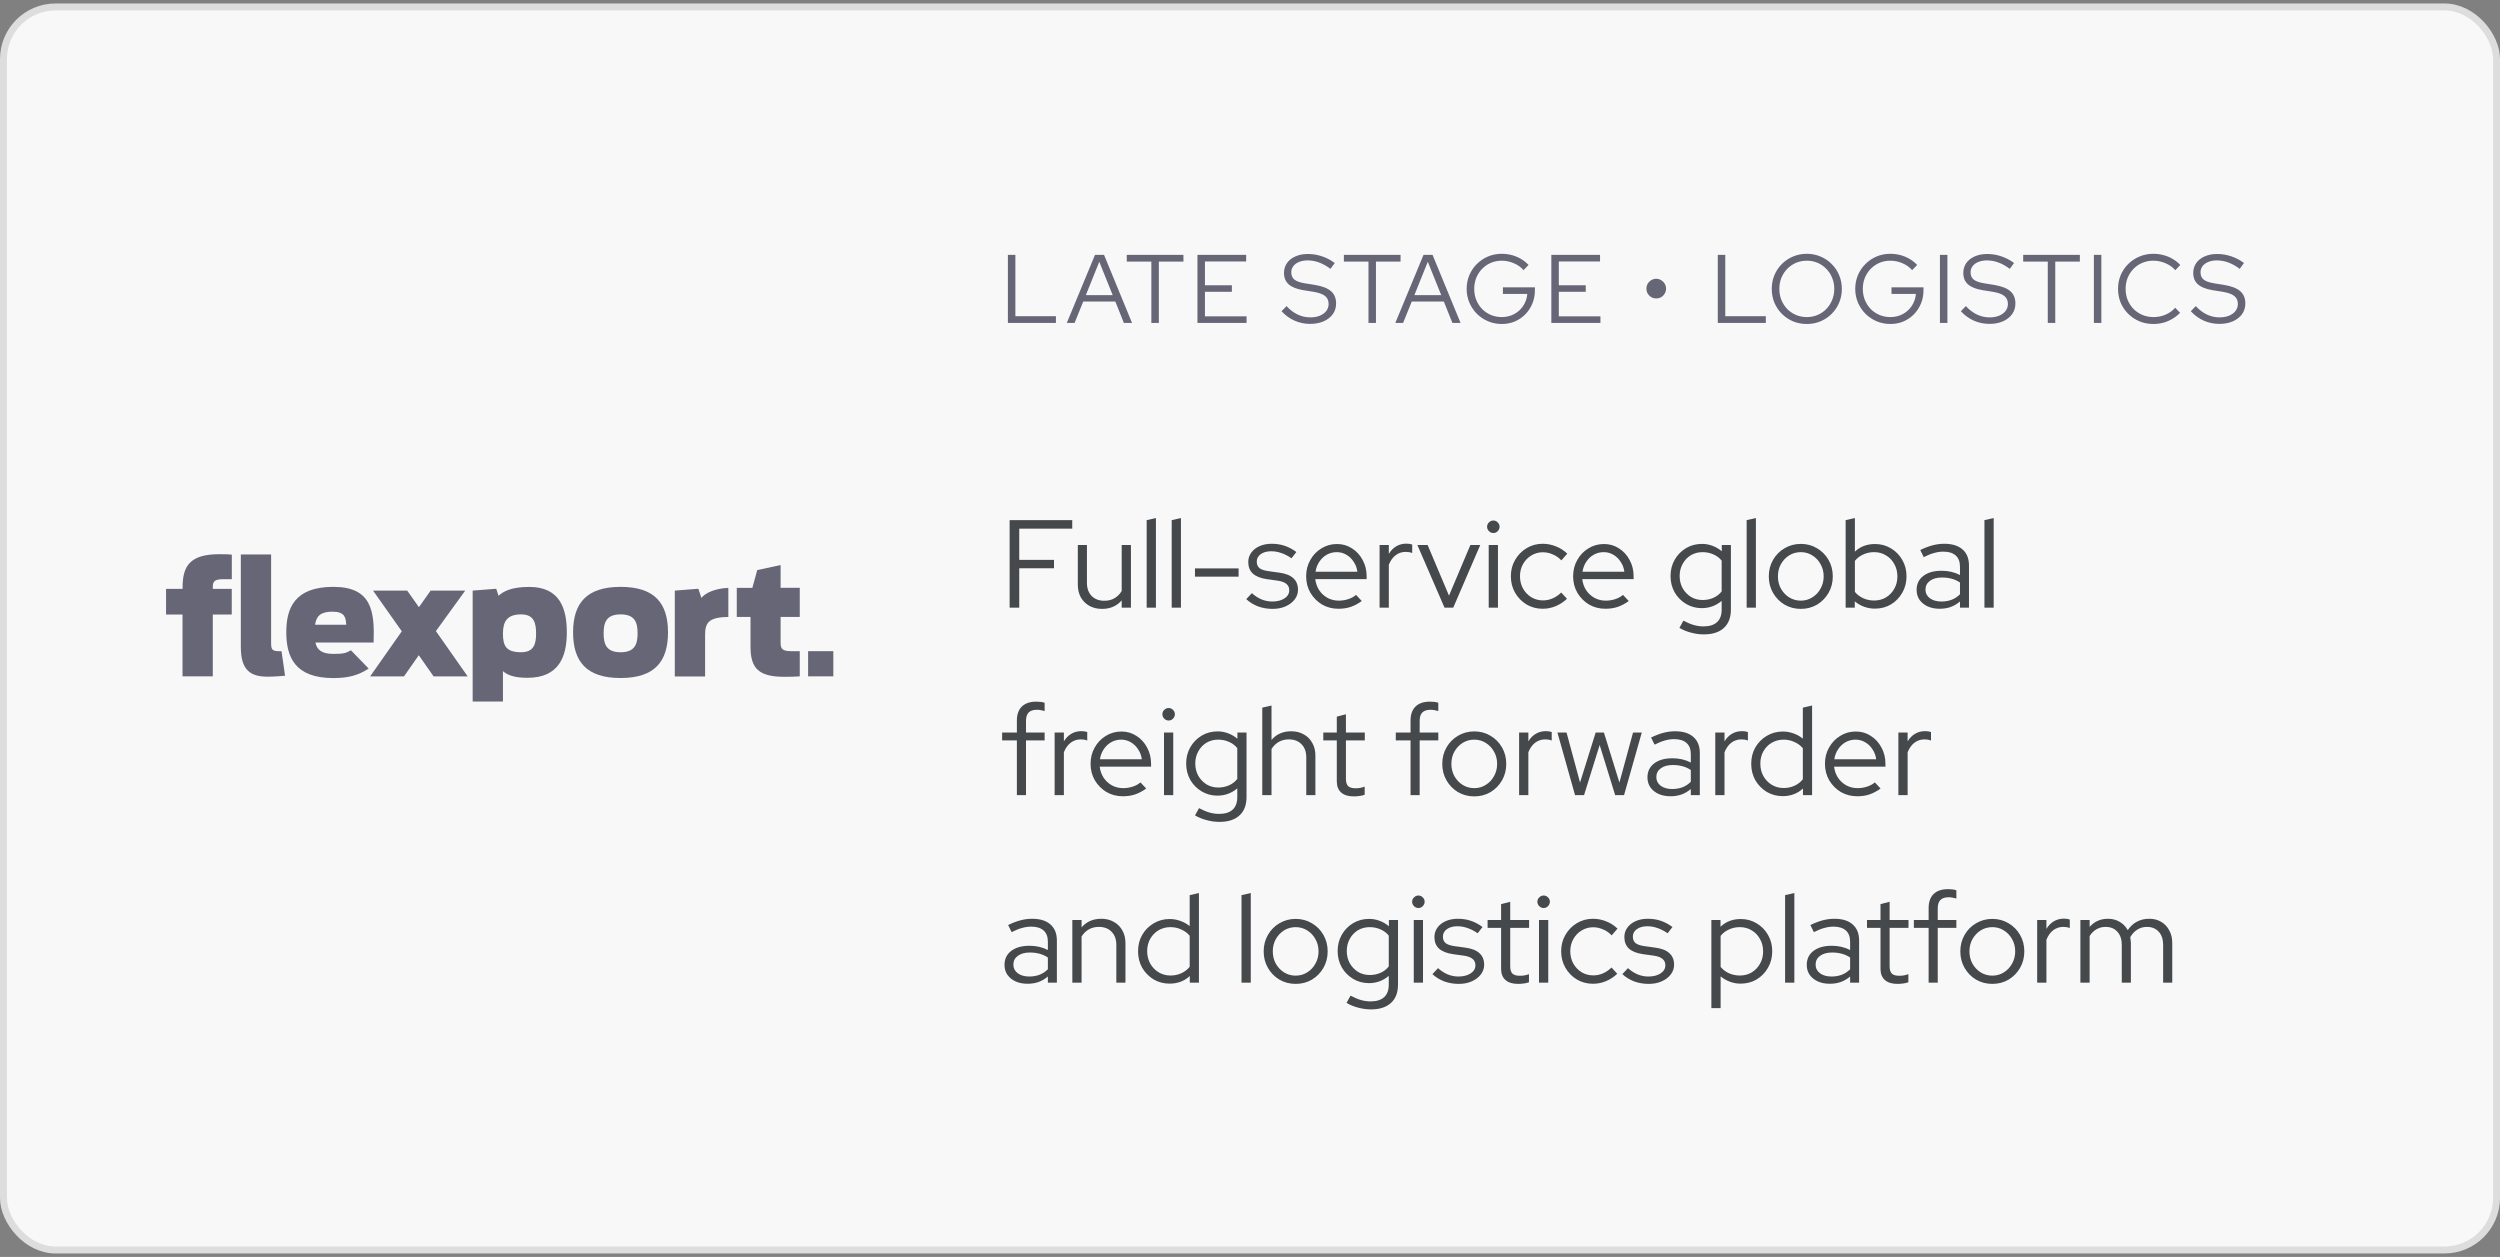
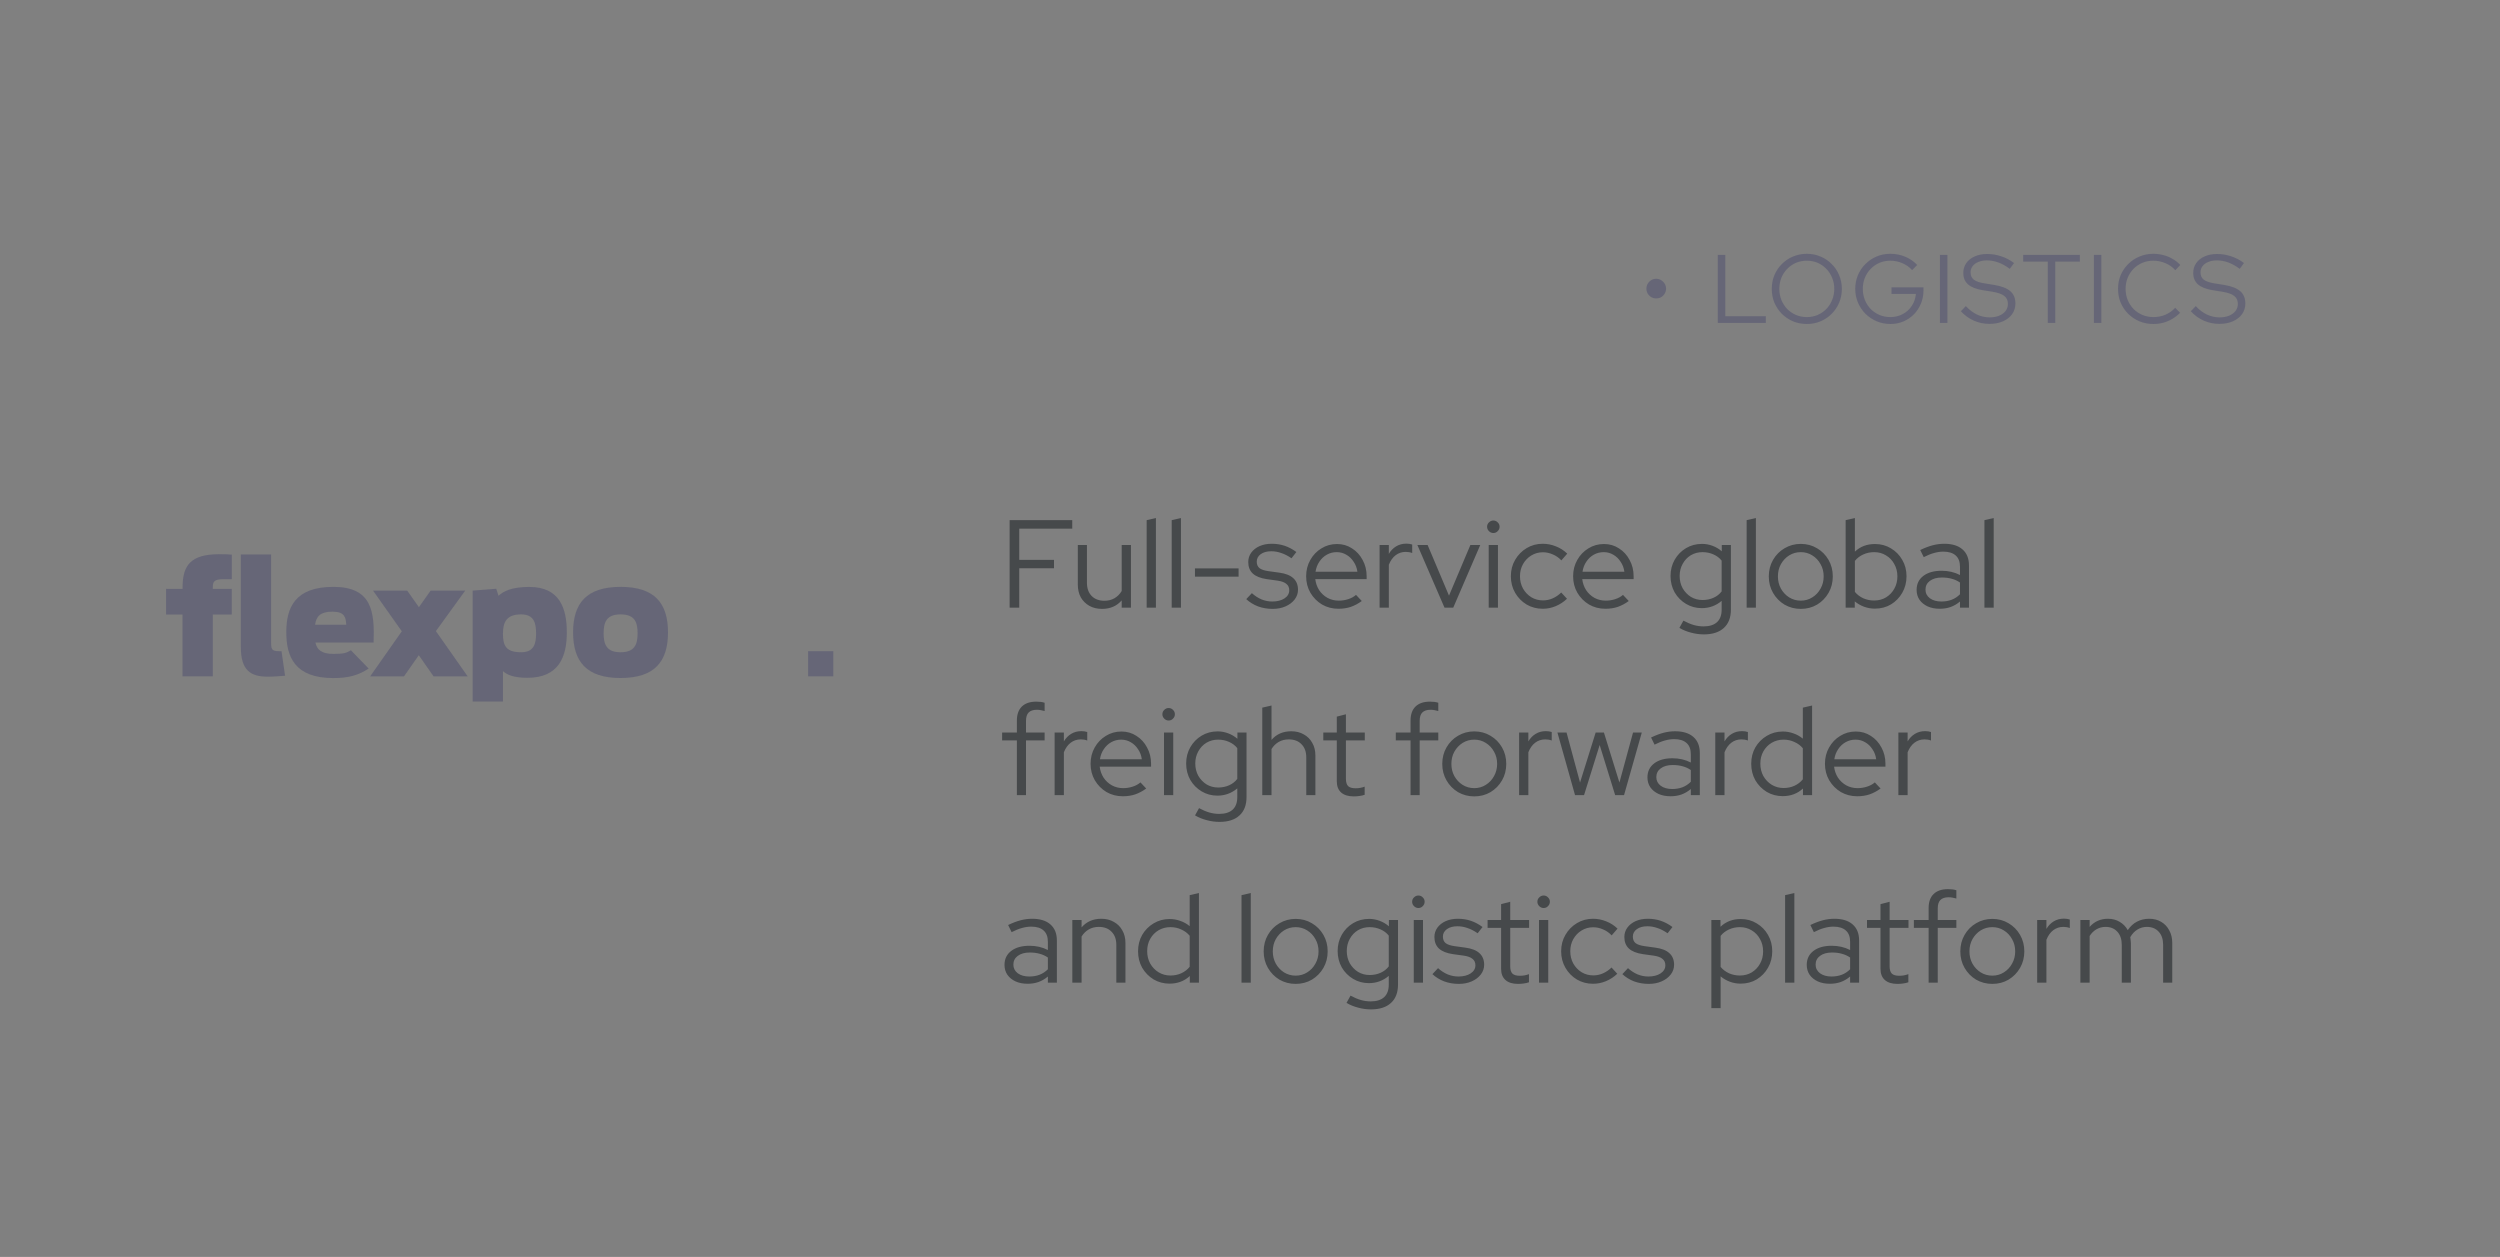
<svg xmlns="http://www.w3.org/2000/svg" width="360" height="181" viewBox="0 0 360 181" fill="none">
  <rect x="0" y="0" width="360" height="181" fill="#808080" stroke="none" />
-   <rect x="0.5" y="1" width="359" height="179" rx="7.5" fill="#F8F8F8" />
-   <path d="M34.68 93.194V79.842H39.041V92.648C39.041 93.55 39.242 93.769 40.164 93.769H40.538L41.049 97.305C40.72 97.351 39.37 97.442 38.558 97.442C36.158 97.442 34.68 96.603 34.68 93.194Z" fill="#666677" />
+   <path d="M34.68 93.194V79.842H39.041V92.648C39.041 93.55 39.242 93.769 40.164 93.769H40.538L41.049 97.305C40.72 97.351 39.37 97.442 38.558 97.442C36.158 97.442 34.68 96.603 34.68 93.194" fill="#666677" />
  <path d="M68.063 85.046L71.457 84.781L71.785 85.793C72.47 85.155 73.656 84.517 76.211 84.517C80.618 84.517 81.622 87.616 81.622 91.07C81.622 94.543 80.499 97.605 75.946 97.605C73.921 97.605 72.972 97.141 72.424 96.639V101.023H68.063V85.046ZM77.196 91.243C77.196 89.767 76.932 88.473 75.043 88.473C73.017 88.473 72.424 89.503 72.424 91.243C72.424 92.984 72.862 93.923 75.043 93.923C76.886 93.923 77.196 92.711 77.196 91.243Z" fill="#666677" />
-   <path d="M97.172 85.046L100.566 84.782L101.004 86.103C101.552 85.356 103.076 84.718 104.882 84.654V88.847C101.981 88.865 101.534 89.731 101.534 91.453V97.414H97.172V85.046Z" fill="#666677" />
-   <path d="M106.094 84.654H108.339L109.041 82.093L112.408 81.364V84.645H115.164V88.838H112.408V92.474C112.408 93.331 112.545 93.768 113.905 93.768H115.164V97.396C114.507 97.442 113.777 97.46 112.965 97.46C109.288 97.46 108.074 96.293 108.074 93.13V88.838H106.094V84.654Z" fill="#666677" />
  <path d="M119.999 93.769H116.367V97.396H119.999V93.769Z" fill="#666677" />
  <path d="M23.91 84.8H26.292V84.554C26.292 81.391 27.478 79.805 31.575 79.805C32.652 79.805 32.852 79.823 33.382 79.869V83.405H32.159C30.909 83.405 30.644 83.715 30.644 84.526V84.8H33.372V88.491H30.644V97.396H26.283V88.491H23.91V84.8Z" fill="#666677" />
  <path d="M50.534 93.641C49.813 94.06 49.439 94.16 48.006 94.16C46.3 94.16 45.643 93.559 45.424 92.529H53.8C53.955 88.09 53.581 84.508 48.006 84.508C42.404 84.508 41.227 87.589 41.227 91.025C41.227 94.543 42.404 97.642 48.006 97.642C50.214 97.642 51.61 97.232 53.089 96.275L50.534 93.641ZM47.869 88.081C49.667 88.081 49.795 88.938 49.858 89.959H45.369C45.552 88.756 46.117 88.081 47.869 88.081Z" fill="#666677" />
  <path d="M62.44 97.405L60.305 94.352L58.17 97.405H53.297L57.859 90.906L53.717 85.046H58.635L60.323 87.434L62.011 85.046H66.993L62.768 90.879L67.349 97.405H62.44Z" fill="#666677" />
  <path d="M82.524 91.061C82.524 86.887 84.44 84.508 89.367 84.508C94.294 84.508 96.192 86.887 96.192 91.061C96.192 95.236 94.303 97.633 89.367 97.633C84.44 97.642 82.524 95.245 82.524 91.061ZM91.812 91.198C91.812 89.612 91.42 88.473 89.367 88.473C87.323 88.473 86.922 89.612 86.922 91.198C86.922 92.757 87.314 93.924 89.367 93.924C91.42 93.924 91.812 92.757 91.812 91.198Z" fill="#666677" />
-   <path d="M145.137 46.5V36.7H146.215V45.534H152.053V46.5H145.137ZM153.62 46.5L157.68 36.7H158.982L163.014 46.5H161.838L160.606 43.42H155.986L154.74 46.5H153.62ZM156.364 42.496H160.228L158.296 37.694L156.364 42.496ZM165.796 46.5V37.666H162.254V36.7H170.416V37.666H166.874V46.5H165.796ZM172.434 46.5V36.7H179.448V37.652H173.512V41.082H177.39V42.02H173.512V45.548H179.504V46.5H172.434ZM188.647 46.64C187.872 46.64 187.13 46.486 186.421 46.178C185.712 45.861 185.086 45.408 184.545 44.82L185.259 44.078C185.763 44.619 186.3 45.025 186.869 45.296C187.448 45.567 188.054 45.702 188.689 45.702C189.202 45.702 189.655 45.623 190.047 45.464C190.448 45.296 190.761 45.067 190.985 44.778C191.209 44.479 191.321 44.143 191.321 43.77C191.321 43.266 191.144 42.879 190.789 42.608C190.444 42.337 189.87 42.137 189.067 42.006L187.653 41.782C186.71 41.623 186.015 41.343 185.567 40.942C185.119 40.541 184.895 39.995 184.895 39.304C184.895 38.763 185.04 38.287 185.329 37.876C185.618 37.465 186.02 37.148 186.533 36.924C187.056 36.691 187.658 36.574 188.339 36.574C189.03 36.574 189.706 36.686 190.369 36.91C191.041 37.134 191.652 37.456 192.203 37.876L191.587 38.716C190.514 37.904 189.417 37.498 188.297 37.498C187.83 37.498 187.42 37.573 187.065 37.722C186.71 37.862 186.435 38.063 186.239 38.324C186.043 38.576 185.945 38.875 185.945 39.22C185.945 39.677 186.099 40.027 186.407 40.27C186.715 40.513 187.224 40.69 187.933 40.802L189.333 41.026C190.406 41.203 191.186 41.507 191.671 41.936C192.156 42.356 192.399 42.949 192.399 43.714C192.399 44.283 192.24 44.792 191.923 45.24C191.606 45.679 191.162 46.024 190.593 46.276C190.033 46.519 189.384 46.64 188.647 46.64ZM197.06 46.5V37.666H193.518V36.7H201.68V37.666H198.138V46.5H197.06ZM200.927 46.5L204.987 36.7H206.289L210.321 46.5H209.145L207.913 43.42H203.293L202.047 46.5H200.927ZM203.671 42.496H207.535L205.603 37.694L203.671 42.496ZM216.265 46.654C215.556 46.654 214.893 46.523 214.277 46.262C213.67 46.001 213.134 45.641 212.667 45.184C212.21 44.717 211.85 44.181 211.589 43.574C211.328 42.958 211.197 42.3 211.197 41.6C211.197 40.9 211.323 40.247 211.575 39.64C211.836 39.024 212.196 38.487 212.653 38.03C213.12 37.563 213.656 37.199 214.263 36.938C214.879 36.677 215.542 36.546 216.251 36.546C217.007 36.546 217.721 36.686 218.393 36.966C219.065 37.246 219.639 37.643 220.115 38.156L219.387 38.898C219.014 38.469 218.547 38.137 217.987 37.904C217.436 37.661 216.858 37.54 216.251 37.54C215.691 37.54 215.168 37.643 214.683 37.848C214.207 38.053 213.787 38.343 213.423 38.716C213.068 39.08 212.788 39.509 212.583 40.004C212.387 40.489 212.289 41.021 212.289 41.6C212.289 42.169 212.387 42.701 212.583 43.196C212.788 43.691 213.068 44.125 213.423 44.498C213.787 44.862 214.207 45.147 214.683 45.352C215.168 45.557 215.691 45.66 216.251 45.66C216.914 45.66 217.511 45.515 218.043 45.226C218.584 44.937 219.018 44.54 219.345 44.036C219.681 43.532 219.877 42.963 219.933 42.328H216.419V41.376H221.025V41.81C221.025 42.491 220.904 43.126 220.661 43.714C220.418 44.302 220.082 44.815 219.653 45.254C219.224 45.693 218.72 46.038 218.141 46.29C217.562 46.533 216.937 46.654 216.265 46.654ZM223.392 46.5V36.7H230.406V37.652H224.47V41.082H228.348V42.02H224.47V45.548H230.462V46.5H223.392Z" fill="#666677" />
  <path d="M238.485 42.972C238.233 42.972 238 42.911 237.785 42.79C237.57 42.659 237.398 42.487 237.267 42.272C237.146 42.057 237.085 41.824 237.085 41.572C237.085 41.311 237.146 41.073 237.267 40.858C237.398 40.643 237.57 40.471 237.785 40.34C238 40.209 238.233 40.144 238.485 40.144C238.746 40.144 238.984 40.209 239.199 40.34C239.414 40.471 239.586 40.643 239.717 40.858C239.848 41.073 239.913 41.311 239.913 41.572C239.913 41.824 239.848 42.057 239.717 42.272C239.596 42.487 239.428 42.659 239.213 42.79C238.998 42.911 238.756 42.972 238.485 42.972Z" fill="#666677" />
  <path d="M247.362 46.5V36.7H248.44V45.534H254.278V46.5H247.362ZM260.187 46.654C259.478 46.654 258.815 46.528 258.199 46.276C257.593 46.015 257.056 45.655 256.589 45.198C256.132 44.731 255.773 44.195 255.511 43.588C255.259 42.972 255.133 42.309 255.133 41.6C255.133 40.891 255.259 40.233 255.511 39.626C255.773 39.01 256.132 38.473 256.589 38.016C257.056 37.549 257.593 37.19 258.199 36.938C258.815 36.677 259.478 36.546 260.187 36.546C260.887 36.546 261.541 36.677 262.147 36.938C262.763 37.19 263.3 37.549 263.757 38.016C264.224 38.473 264.583 39.01 264.835 39.626C265.097 40.233 265.227 40.891 265.227 41.6C265.227 42.309 265.097 42.972 264.835 43.588C264.583 44.195 264.224 44.731 263.757 45.198C263.3 45.655 262.763 46.015 262.147 46.276C261.541 46.528 260.887 46.654 260.187 46.654ZM260.187 45.66C260.747 45.66 261.265 45.557 261.741 45.352C262.217 45.147 262.633 44.862 262.987 44.498C263.351 44.125 263.631 43.691 263.827 43.196C264.033 42.701 264.135 42.169 264.135 41.6C264.135 41.021 264.033 40.489 263.827 40.004C263.631 39.509 263.351 39.08 262.987 38.716C262.633 38.343 262.217 38.053 261.741 37.848C261.265 37.643 260.747 37.54 260.187 37.54C259.627 37.54 259.105 37.643 258.619 37.848C258.143 38.053 257.723 38.343 257.359 38.716C257.005 39.08 256.725 39.509 256.519 40.004C256.323 40.489 256.225 41.017 256.225 41.586C256.225 42.165 256.323 42.701 256.519 43.196C256.725 43.691 257.005 44.125 257.359 44.498C257.723 44.862 258.143 45.147 258.619 45.352C259.105 45.557 259.627 45.66 260.187 45.66ZM272.222 46.654C271.512 46.654 270.85 46.523 270.234 46.262C269.627 46.001 269.09 45.641 268.624 45.184C268.166 44.717 267.807 44.181 267.546 43.574C267.284 42.958 267.154 42.3 267.154 41.6C267.154 40.9 267.28 40.247 267.532 39.64C267.793 39.024 268.152 38.487 268.61 38.03C269.076 37.563 269.613 37.199 270.22 36.938C270.836 36.677 271.498 36.546 272.208 36.546C272.964 36.546 273.678 36.686 274.35 36.966C275.022 37.246 275.596 37.643 276.072 38.156L275.344 38.898C274.97 38.469 274.504 38.137 273.944 37.904C273.393 37.661 272.814 37.54 272.208 37.54C271.648 37.54 271.125 37.643 270.64 37.848C270.164 38.053 269.744 38.343 269.38 38.716C269.025 39.08 268.745 39.509 268.54 40.004C268.344 40.489 268.246 41.021 268.246 41.6C268.246 42.169 268.344 42.701 268.54 43.196C268.745 43.691 269.025 44.125 269.38 44.498C269.744 44.862 270.164 45.147 270.64 45.352C271.125 45.557 271.648 45.66 272.208 45.66C272.87 45.66 273.468 45.515 274 45.226C274.541 44.937 274.975 44.54 275.302 44.036C275.638 43.532 275.834 42.963 275.89 42.328H272.376V41.376H276.982V41.81C276.982 42.491 276.86 43.126 276.618 43.714C276.375 44.302 276.039 44.815 275.61 45.254C275.18 45.693 274.676 46.038 274.098 46.29C273.519 46.533 272.894 46.654 272.222 46.654ZM279.349 46.5V36.7H280.427V46.5H279.349ZM286.467 46.64C285.692 46.64 284.95 46.486 284.241 46.178C283.532 45.861 282.906 45.408 282.365 44.82L283.079 44.078C283.583 44.619 284.12 45.025 284.689 45.296C285.268 45.567 285.874 45.702 286.509 45.702C287.022 45.702 287.475 45.623 287.867 45.464C288.268 45.296 288.581 45.067 288.805 44.778C289.029 44.479 289.141 44.143 289.141 43.77C289.141 43.266 288.964 42.879 288.609 42.608C288.264 42.337 287.69 42.137 286.887 42.006L285.473 41.782C284.53 41.623 283.835 41.343 283.387 40.942C282.939 40.541 282.715 39.995 282.715 39.304C282.715 38.763 282.86 38.287 283.149 37.876C283.438 37.465 283.84 37.148 284.353 36.924C284.876 36.691 285.478 36.574 286.159 36.574C286.85 36.574 287.526 36.686 288.189 36.91C288.861 37.134 289.472 37.456 290.023 37.876L289.407 38.716C288.334 37.904 287.237 37.498 286.117 37.498C285.65 37.498 285.24 37.573 284.885 37.722C284.53 37.862 284.255 38.063 284.059 38.324C283.863 38.576 283.765 38.875 283.765 39.22C283.765 39.677 283.919 40.027 284.227 40.27C284.535 40.513 285.044 40.69 285.753 40.802L287.153 41.026C288.226 41.203 289.006 41.507 289.491 41.936C289.976 42.356 290.219 42.949 290.219 43.714C290.219 44.283 290.06 44.792 289.743 45.24C289.426 45.679 288.982 46.024 288.413 46.276C287.853 46.519 287.204 46.64 286.467 46.64ZM294.88 46.5V37.666H291.338V36.7H299.5V37.666H295.958V46.5H294.88ZM301.519 46.5V36.7H302.597V46.5H301.519ZM310.079 46.654C309.37 46.654 308.707 46.528 308.091 46.276C307.475 46.015 306.934 45.655 306.467 45.198C306.001 44.731 305.637 44.195 305.375 43.588C305.123 42.972 304.997 42.309 304.997 41.6C304.997 40.891 305.123 40.233 305.375 39.626C305.637 39.01 306.001 38.473 306.467 38.016C306.934 37.549 307.475 37.19 308.091 36.938C308.707 36.677 309.37 36.546 310.079 36.546C310.593 36.546 311.083 36.611 311.549 36.742C312.025 36.863 312.464 37.045 312.865 37.288C313.276 37.521 313.64 37.811 313.957 38.156L313.243 38.912C312.861 38.473 312.389 38.137 311.829 37.904C311.269 37.661 310.686 37.54 310.079 37.54C309.51 37.54 308.983 37.643 308.497 37.848C308.012 38.053 307.587 38.343 307.223 38.716C306.869 39.08 306.589 39.509 306.383 40.004C306.187 40.489 306.089 41.021 306.089 41.6C306.089 42.169 306.187 42.701 306.383 43.196C306.589 43.691 306.873 44.125 307.237 44.498C307.601 44.862 308.026 45.147 308.511 45.352C309.006 45.557 309.538 45.66 310.107 45.66C310.714 45.66 311.293 45.543 311.843 45.31C312.394 45.067 312.856 44.736 313.229 44.316L313.929 45.044C313.603 45.38 313.234 45.669 312.823 45.912C312.422 46.155 311.988 46.341 311.521 46.472C311.055 46.593 310.574 46.654 310.079 46.654ZM319.577 46.64C318.803 46.64 318.061 46.486 317.351 46.178C316.642 45.861 316.017 45.408 315.475 44.82L316.189 44.078C316.693 44.619 317.23 45.025 317.799 45.296C318.378 45.567 318.985 45.702 319.619 45.702C320.133 45.702 320.585 45.623 320.977 45.464C321.379 45.296 321.691 45.067 321.915 44.778C322.139 44.479 322.251 44.143 322.251 43.77C322.251 43.266 322.074 42.879 321.719 42.608C321.374 42.337 320.8 42.137 319.997 42.006L318.583 41.782C317.641 41.623 316.945 41.343 316.497 40.942C316.049 40.541 315.825 39.995 315.825 39.304C315.825 38.763 315.97 38.287 316.259 37.876C316.549 37.465 316.95 37.148 317.463 36.924C317.986 36.691 318.588 36.574 319.269 36.574C319.96 36.574 320.637 36.686 321.299 36.91C321.971 37.134 322.583 37.456 323.133 37.876L322.517 38.716C321.444 37.904 320.347 37.498 319.227 37.498C318.761 37.498 318.35 37.573 317.995 37.722C317.641 37.862 317.365 38.063 317.169 38.324C316.973 38.576 316.875 38.875 316.875 39.22C316.875 39.677 317.029 40.027 317.337 40.27C317.645 40.513 318.154 40.69 318.863 40.802L320.263 41.026C321.337 41.203 322.116 41.507 322.601 41.936C323.087 42.356 323.329 42.949 323.329 43.714C323.329 44.283 323.171 44.792 322.853 45.24C322.536 45.679 322.093 46.024 321.523 46.276C320.963 46.519 320.315 46.64 319.577 46.64Z" fill="#666677" />
  <path d="M145.386 87.5V74.9H154.404V76.124H146.772V80.624H151.776V81.83H146.772V87.5H145.386ZM158.697 87.68C158.013 87.68 157.407 87.536 156.879 87.248C156.351 86.948 155.937 86.54 155.637 86.024C155.349 85.496 155.205 84.884 155.205 84.188V78.482H156.519V83.918C156.519 84.722 156.747 85.358 157.203 85.826C157.659 86.282 158.271 86.51 159.039 86.51C159.579 86.51 160.059 86.39 160.479 86.15C160.911 85.898 161.259 85.55 161.523 85.106V78.482H162.855V87.5H161.523V86.456C160.815 87.272 159.873 87.68 158.697 87.68ZM165.12 87.5V74.9L166.452 74.594V87.5H165.12ZM168.724 87.5V74.9L170.056 74.594V87.5H168.724ZM172.075 83.036V81.848H178.357V83.036H172.075ZM183.258 87.68C182.514 87.68 181.812 87.56 181.152 87.32C180.504 87.068 179.94 86.72 179.46 86.276L180.27 85.412C180.69 85.796 181.152 86.096 181.656 86.312C182.16 86.516 182.676 86.618 183.204 86.618C183.924 86.618 184.512 86.468 184.968 86.168C185.424 85.868 185.652 85.478 185.652 84.998C185.652 84.602 185.514 84.296 185.238 84.08C184.974 83.852 184.554 83.696 183.978 83.612L182.412 83.396C181.512 83.264 180.84 82.994 180.396 82.586C179.964 82.178 179.748 81.626 179.748 80.93C179.748 80.426 179.892 79.976 180.18 79.58C180.468 79.184 180.864 78.872 181.368 78.644C181.884 78.416 182.472 78.302 183.132 78.302C183.792 78.302 184.41 78.398 184.986 78.59C185.562 78.782 186.126 79.082 186.678 79.49L185.976 80.39C185.472 80.042 184.98 79.79 184.5 79.634C184.032 79.466 183.552 79.382 183.06 79.382C182.436 79.382 181.932 79.52 181.548 79.796C181.164 80.072 180.972 80.432 180.972 80.876C180.972 81.284 181.104 81.596 181.368 81.812C181.632 82.016 182.058 82.16 182.646 82.244L184.212 82.46C185.112 82.58 185.784 82.844 186.228 83.252C186.684 83.66 186.912 84.218 186.912 84.926C186.912 85.442 186.75 85.91 186.426 86.33C186.102 86.75 185.664 87.08 185.112 87.32C184.572 87.56 183.954 87.68 183.258 87.68ZM192.729 87.662C191.865 87.662 191.079 87.458 190.371 87.05C189.675 86.63 189.117 86.066 188.697 85.358C188.289 84.65 188.085 83.858 188.085 82.982C188.085 82.118 188.283 81.338 188.679 80.642C189.075 79.934 189.609 79.376 190.281 78.968C190.953 78.548 191.703 78.338 192.531 78.338C193.335 78.338 194.055 78.548 194.691 78.968C195.339 79.376 195.849 79.934 196.221 80.642C196.605 81.338 196.797 82.118 196.797 82.982V83.396H189.399C189.471 83.984 189.657 84.512 189.957 84.98C190.269 85.448 190.671 85.82 191.163 86.096C191.655 86.36 192.195 86.492 192.783 86.492C193.251 86.492 193.707 86.42 194.151 86.276C194.595 86.132 194.967 85.928 195.267 85.664L196.095 86.546C195.591 86.918 195.063 87.2 194.511 87.392C193.971 87.572 193.377 87.662 192.729 87.662ZM189.435 82.334H195.465C195.393 81.794 195.213 81.314 194.925 80.894C194.649 80.462 194.301 80.126 193.881 79.886C193.461 79.634 192.999 79.508 192.495 79.508C191.979 79.508 191.505 79.628 191.073 79.868C190.641 80.108 190.281 80.444 189.993 80.876C189.705 81.296 189.519 81.782 189.435 82.334ZM198.659 87.5V78.482H199.991V79.76C200.267 79.292 200.615 78.932 201.035 78.68C201.467 78.416 201.959 78.284 202.511 78.284C202.823 78.284 203.105 78.326 203.357 78.41V79.634C203.201 79.574 203.045 79.532 202.889 79.508C202.733 79.484 202.577 79.472 202.421 79.472C201.869 79.472 201.383 79.634 200.963 79.958C200.555 80.27 200.231 80.726 199.991 81.326V87.5H198.659ZM208.008 87.5L204.102 78.482H205.578L208.656 85.772L211.734 78.482H213.156L209.268 87.5H208.008ZM214.374 87.5V78.482H215.706V87.5H214.374ZM215.04 76.754C214.8 76.754 214.59 76.664 214.41 76.484C214.23 76.304 214.14 76.094 214.14 75.854C214.14 75.602 214.23 75.392 214.41 75.224C214.59 75.044 214.8 74.954 215.04 74.954C215.292 74.954 215.502 75.044 215.67 75.224C215.85 75.392 215.94 75.602 215.94 75.854C215.94 76.094 215.85 76.304 215.67 76.484C215.502 76.664 215.292 76.754 215.04 76.754ZM222.154 87.662C221.302 87.662 220.528 87.458 219.832 87.05C219.136 86.63 218.584 86.066 218.176 85.358C217.768 84.65 217.564 83.858 217.564 82.982C217.564 82.106 217.768 81.32 218.176 80.624C218.584 79.916 219.136 79.352 219.832 78.932C220.528 78.512 221.302 78.302 222.154 78.302C222.814 78.302 223.45 78.428 224.062 78.68C224.674 78.92 225.214 79.268 225.682 79.724L224.836 80.696C224.476 80.312 224.062 80.024 223.594 79.832C223.138 79.628 222.664 79.526 222.172 79.526C221.56 79.526 221.002 79.682 220.498 79.994C220.006 80.294 219.61 80.708 219.31 81.236C219.022 81.752 218.878 82.334 218.878 82.982C218.878 83.63 219.022 84.218 219.31 84.746C219.61 85.274 220.012 85.694 220.516 86.006C221.02 86.306 221.578 86.456 222.19 86.456C222.682 86.456 223.144 86.36 223.576 86.168C224.02 85.976 224.434 85.694 224.818 85.322L225.646 86.222C225.166 86.678 224.626 87.032 224.026 87.284C223.426 87.536 222.802 87.662 222.154 87.662ZM231.173 87.662C230.309 87.662 229.523 87.458 228.815 87.05C228.119 86.63 227.561 86.066 227.141 85.358C226.733 84.65 226.529 83.858 226.529 82.982C226.529 82.118 226.727 81.338 227.123 80.642C227.519 79.934 228.053 79.376 228.725 78.968C229.397 78.548 230.147 78.338 230.975 78.338C231.779 78.338 232.499 78.548 233.135 78.968C233.783 79.376 234.293 79.934 234.665 80.642C235.049 81.338 235.241 82.118 235.241 82.982V83.396H227.843C227.915 83.984 228.101 84.512 228.401 84.98C228.713 85.448 229.115 85.82 229.607 86.096C230.099 86.36 230.639 86.492 231.227 86.492C231.695 86.492 232.151 86.42 232.595 86.276C233.039 86.132 233.411 85.928 233.711 85.664L234.539 86.546C234.035 86.918 233.507 87.2 232.955 87.392C232.415 87.572 231.821 87.662 231.173 87.662ZM227.879 82.334H233.909C233.837 81.794 233.657 81.314 233.369 80.894C233.093 80.462 232.745 80.126 232.325 79.886C231.905 79.634 231.443 79.508 230.939 79.508C230.423 79.508 229.949 79.628 229.517 79.868C229.085 80.108 228.725 80.444 228.437 80.876C228.149 81.296 227.963 81.782 227.879 82.334ZM245.362 91.352C244.738 91.352 244.12 91.268 243.508 91.1C242.896 90.944 242.338 90.716 241.834 90.416L242.41 89.372C242.95 89.66 243.448 89.87 243.904 90.002C244.372 90.134 244.84 90.2 245.308 90.2C246.16 90.2 246.808 89.996 247.252 89.588C247.696 89.18 247.918 88.58 247.918 87.788V86.528C247.09 87.224 246.136 87.572 245.056 87.572C244.228 87.572 243.472 87.368 242.788 86.96C242.104 86.552 241.558 86 241.15 85.304C240.754 84.596 240.556 83.81 240.556 82.946C240.556 82.082 240.754 81.302 241.15 80.606C241.558 79.898 242.104 79.34 242.788 78.932C243.472 78.524 244.24 78.32 245.092 78.32C245.608 78.32 246.106 78.41 246.586 78.59C247.078 78.77 247.528 79.034 247.936 79.382V78.482H249.25V87.77C249.25 88.922 248.914 89.804 248.242 90.416C247.57 91.04 246.61 91.352 245.362 91.352ZM245.164 86.402C245.74 86.402 246.268 86.294 246.748 86.078C247.228 85.862 247.618 85.556 247.918 85.16V80.732C247.618 80.348 247.222 80.048 246.73 79.832C246.25 79.616 245.728 79.508 245.164 79.508C244.54 79.508 243.976 79.658 243.472 79.958C242.98 80.258 242.59 80.672 242.302 81.2C242.014 81.716 241.87 82.298 241.87 82.946C241.87 83.594 242.014 84.182 242.302 84.71C242.602 85.226 242.998 85.64 243.49 85.952C243.994 86.252 244.552 86.402 245.164 86.402ZM251.517 87.5V74.9L252.849 74.594V87.5H251.517ZM259.314 87.68C258.462 87.68 257.682 87.476 256.974 87.068C256.278 86.648 255.726 86.084 255.318 85.376C254.91 84.668 254.706 83.876 254.706 83C254.706 82.124 254.91 81.332 255.318 80.624C255.726 79.916 256.278 79.358 256.974 78.95C257.682 78.53 258.462 78.32 259.314 78.32C260.178 78.32 260.958 78.53 261.654 78.95C262.35 79.358 262.902 79.916 263.31 80.624C263.718 81.332 263.922 82.124 263.922 83C263.922 83.876 263.718 84.668 263.31 85.376C262.902 86.084 262.35 86.648 261.654 87.068C260.958 87.476 260.178 87.68 259.314 87.68ZM259.314 86.492C259.926 86.492 260.478 86.336 260.97 86.024C261.474 85.712 261.87 85.292 262.158 84.764C262.458 84.236 262.608 83.648 262.608 83C262.608 82.34 262.458 81.752 262.158 81.236C261.87 80.708 261.474 80.288 260.97 79.976C260.478 79.664 259.926 79.508 259.314 79.508C258.702 79.508 258.144 79.664 257.64 79.976C257.148 80.288 256.752 80.708 256.452 81.236C256.164 81.752 256.02 82.34 256.02 83C256.02 83.648 256.164 84.236 256.452 84.764C256.752 85.292 257.148 85.712 257.64 86.024C258.144 86.336 258.702 86.492 259.314 86.492ZM265.773 87.5V74.9L267.105 74.594V79.436C267.873 78.704 268.839 78.338 270.003 78.338C270.855 78.338 271.623 78.548 272.307 78.968C272.991 79.376 273.531 79.928 273.927 80.624C274.335 81.32 274.539 82.106 274.539 82.982C274.539 83.858 274.335 84.65 273.927 85.358C273.531 86.054 272.991 86.612 272.307 87.032C271.623 87.44 270.849 87.644 269.985 87.644C269.457 87.644 268.941 87.554 268.437 87.374C267.945 87.194 267.495 86.936 267.087 86.6V87.5H265.773ZM269.877 86.474C270.513 86.474 271.083 86.324 271.587 86.024C272.091 85.712 272.487 85.298 272.775 84.782C273.075 84.254 273.225 83.66 273.225 83C273.225 82.34 273.075 81.746 272.775 81.218C272.487 80.69 272.091 80.276 271.587 79.976C271.083 79.664 270.513 79.508 269.877 79.508C269.313 79.508 268.785 79.622 268.293 79.85C267.813 80.066 267.417 80.372 267.105 80.768V85.232C267.417 85.616 267.819 85.922 268.311 86.15C268.803 86.366 269.325 86.474 269.877 86.474ZM279.322 87.662C278.662 87.662 278.08 87.548 277.576 87.32C277.084 87.092 276.694 86.774 276.406 86.366C276.13 85.958 275.992 85.484 275.992 84.944C275.992 84.092 276.316 83.42 276.964 82.928C277.612 82.436 278.488 82.19 279.592 82.19C280.564 82.19 281.446 82.394 282.238 82.802V81.614C282.238 80.894 282.034 80.354 281.626 79.994C281.218 79.622 280.624 79.436 279.844 79.436C279.4 79.436 278.95 79.502 278.494 79.634C278.05 79.754 277.558 79.952 277.018 80.228L276.514 79.202C277.162 78.89 277.762 78.662 278.314 78.518C278.866 78.374 279.418 78.302 279.97 78.302C281.11 78.302 281.986 78.572 282.598 79.112C283.222 79.652 283.534 80.426 283.534 81.434V87.5H282.238V86.618C281.83 86.966 281.38 87.23 280.888 87.41C280.408 87.578 279.886 87.662 279.322 87.662ZM277.27 84.908C277.27 85.412 277.48 85.826 277.9 86.15C278.332 86.462 278.884 86.618 279.556 86.618C280.096 86.618 280.588 86.534 281.032 86.366C281.476 86.198 281.878 85.934 282.238 85.574V83.882C281.866 83.63 281.47 83.45 281.05 83.342C280.63 83.222 280.156 83.162 279.628 83.162C278.908 83.162 278.332 83.324 277.9 83.648C277.48 83.96 277.27 84.38 277.27 84.908ZM285.759 87.5V74.9L287.091 74.594V87.5H285.759ZM146.43 114.5V106.616H144.306V105.482H146.43V103.772C146.43 102.884 146.67 102.206 147.15 101.738C147.63 101.27 148.32 101.036 149.22 101.036C149.46 101.036 149.676 101.048 149.868 101.072C150.06 101.096 150.246 101.138 150.426 101.198V102.386C150.222 102.326 150.036 102.284 149.868 102.26C149.7 102.224 149.514 102.206 149.31 102.206C148.782 102.206 148.386 102.338 148.122 102.602C147.87 102.854 147.744 103.256 147.744 103.808V105.482H150.426V106.616H147.744V114.5H146.43ZM151.866 114.5V105.482H153.198V106.76C153.474 106.292 153.822 105.932 154.242 105.68C154.674 105.416 155.166 105.284 155.718 105.284C156.03 105.284 156.312 105.326 156.564 105.41V106.634C156.408 106.574 156.252 106.532 156.096 106.508C155.94 106.484 155.784 106.472 155.628 106.472C155.076 106.472 154.59 106.634 154.17 106.958C153.762 107.27 153.438 107.726 153.198 108.326V114.5H151.866ZM161.686 114.662C160.822 114.662 160.036 114.458 159.328 114.05C158.632 113.63 158.074 113.066 157.654 112.358C157.246 111.65 157.042 110.858 157.042 109.982C157.042 109.118 157.24 108.338 157.636 107.642C158.032 106.934 158.566 106.376 159.238 105.968C159.91 105.548 160.66 105.338 161.488 105.338C162.292 105.338 163.012 105.548 163.648 105.968C164.296 106.376 164.806 106.934 165.178 107.642C165.562 108.338 165.754 109.118 165.754 109.982V110.396H158.356C158.428 110.984 158.614 111.512 158.914 111.98C159.226 112.448 159.628 112.82 160.12 113.096C160.612 113.36 161.152 113.492 161.74 113.492C162.208 113.492 162.664 113.42 163.108 113.276C163.552 113.132 163.924 112.928 164.224 112.664L165.052 113.546C164.548 113.918 164.02 114.2 163.468 114.392C162.928 114.572 162.334 114.662 161.686 114.662ZM158.392 109.334H164.422C164.35 108.794 164.17 108.314 163.882 107.894C163.606 107.462 163.258 107.126 162.838 106.886C162.418 106.634 161.956 106.508 161.452 106.508C160.936 106.508 160.462 106.628 160.03 106.868C159.598 107.108 159.238 107.444 158.95 107.876C158.662 108.296 158.476 108.782 158.392 109.334ZM167.616 114.5V105.482H168.948V114.5H167.616ZM168.282 103.754C168.042 103.754 167.832 103.664 167.652 103.484C167.472 103.304 167.382 103.094 167.382 102.854C167.382 102.602 167.472 102.392 167.652 102.224C167.832 102.044 168.042 101.954 168.282 101.954C168.534 101.954 168.744 102.044 168.912 102.224C169.092 102.392 169.182 102.602 169.182 102.854C169.182 103.094 169.092 103.304 168.912 103.484C168.744 103.664 168.534 103.754 168.282 103.754ZM175.612 118.352C174.988 118.352 174.37 118.268 173.758 118.1C173.146 117.944 172.588 117.716 172.084 117.416L172.66 116.372C173.2 116.66 173.698 116.87 174.154 117.002C174.622 117.134 175.09 117.2 175.558 117.2C176.41 117.2 177.058 116.996 177.502 116.588C177.946 116.18 178.168 115.58 178.168 114.788V113.528C177.34 114.224 176.386 114.572 175.306 114.572C174.478 114.572 173.722 114.368 173.038 113.96C172.354 113.552 171.808 113 171.4 112.304C171.004 111.596 170.806 110.81 170.806 109.946C170.806 109.082 171.004 108.302 171.4 107.606C171.808 106.898 172.354 106.34 173.038 105.932C173.722 105.524 174.49 105.32 175.342 105.32C175.858 105.32 176.356 105.41 176.836 105.59C177.328 105.77 177.778 106.034 178.186 106.382V105.482H179.5V114.77C179.5 115.922 179.164 116.804 178.492 117.416C177.82 118.04 176.86 118.352 175.612 118.352ZM175.414 113.402C175.99 113.402 176.518 113.294 176.998 113.078C177.478 112.862 177.868 112.556 178.168 112.16V107.732C177.868 107.348 177.472 107.048 176.98 106.832C176.5 106.616 175.978 106.508 175.414 106.508C174.79 106.508 174.226 106.658 173.722 106.958C173.23 107.258 172.84 107.672 172.552 108.2C172.264 108.716 172.12 109.298 172.12 109.946C172.12 110.594 172.264 111.182 172.552 111.71C172.852 112.226 173.248 112.64 173.74 112.952C174.244 113.252 174.802 113.402 175.414 113.402ZM181.767 114.5V101.9L183.099 101.594V106.544C183.807 105.716 184.755 105.302 185.943 105.302C186.627 105.302 187.227 105.452 187.743 105.752C188.271 106.04 188.679 106.448 188.967 106.976C189.267 107.492 189.417 108.098 189.417 108.794V114.5H188.103V109.064C188.103 108.26 187.875 107.63 187.419 107.174C186.975 106.706 186.363 106.472 185.583 106.472C185.043 106.472 184.563 106.592 184.143 106.832C183.723 107.072 183.375 107.414 183.099 107.858V114.5H181.767ZM194.928 114.68C194.148 114.68 193.548 114.494 193.128 114.122C192.708 113.75 192.498 113.21 192.498 112.502V106.616H190.554V105.482H192.498V103.196L193.812 102.854V105.482H196.53V106.616H193.812V112.16C193.812 112.64 193.92 112.988 194.136 113.204C194.352 113.408 194.706 113.51 195.198 113.51C195.45 113.51 195.672 113.492 195.864 113.456C196.068 113.42 196.284 113.36 196.512 113.276V114.446C196.284 114.53 196.026 114.59 195.738 114.626C195.462 114.662 195.192 114.68 194.928 114.68ZM203.119 114.5V106.616H200.995V105.482H203.119V103.772C203.119 102.884 203.359 102.206 203.839 101.738C204.319 101.27 205.009 101.036 205.909 101.036C206.149 101.036 206.365 101.048 206.557 101.072C206.749 101.096 206.935 101.138 207.115 101.198V102.386C206.911 102.326 206.725 102.284 206.557 102.26C206.389 102.224 206.203 102.206 205.999 102.206C205.471 102.206 205.075 102.338 204.811 102.602C204.559 102.854 204.433 103.256 204.433 103.808V105.482H207.115V106.616H204.433V114.5H203.119ZM212.293 114.68C211.441 114.68 210.661 114.476 209.953 114.068C209.257 113.648 208.705 113.084 208.297 112.376C207.889 111.668 207.685 110.876 207.685 110C207.685 109.124 207.889 108.332 208.297 107.624C208.705 106.916 209.257 106.358 209.953 105.95C210.661 105.53 211.441 105.32 212.293 105.32C213.157 105.32 213.937 105.53 214.633 105.95C215.329 106.358 215.881 106.916 216.289 107.624C216.697 108.332 216.901 109.124 216.901 110C216.901 110.876 216.697 111.668 216.289 112.376C215.881 113.084 215.329 113.648 214.633 114.068C213.937 114.476 213.157 114.68 212.293 114.68ZM212.293 113.492C212.905 113.492 213.457 113.336 213.949 113.024C214.453 112.712 214.849 112.292 215.137 111.764C215.437 111.236 215.587 110.648 215.587 110C215.587 109.34 215.437 108.752 215.137 108.236C214.849 107.708 214.453 107.288 213.949 106.976C213.457 106.664 212.905 106.508 212.293 106.508C211.681 106.508 211.123 106.664 210.619 106.976C210.127 107.288 209.731 107.708 209.431 108.236C209.143 108.752 208.999 109.34 208.999 110C208.999 110.648 209.143 111.236 209.431 111.764C209.731 112.292 210.127 112.712 210.619 113.024C211.123 113.336 211.681 113.492 212.293 113.492ZM218.751 114.5V105.482H220.083V106.76C220.359 106.292 220.707 105.932 221.127 105.68C221.559 105.416 222.051 105.284 222.603 105.284C222.915 105.284 223.197 105.326 223.449 105.41V106.634C223.293 106.574 223.137 106.532 222.981 106.508C222.825 106.484 222.669 106.472 222.513 106.472C221.961 106.472 221.475 106.634 221.055 106.958C220.647 107.27 220.323 107.726 220.083 108.326V114.5H218.751ZM226.806 114.5L224.268 105.482H225.582L227.526 112.682L229.776 105.482H230.964L233.196 112.682L235.158 105.482H236.418L233.862 114.5H232.584L230.352 107.282L228.102 114.5H226.806ZM240.562 114.662C239.902 114.662 239.32 114.548 238.816 114.32C238.324 114.092 237.934 113.774 237.646 113.366C237.37 112.958 237.232 112.484 237.232 111.944C237.232 111.092 237.556 110.42 238.204 109.928C238.852 109.436 239.728 109.19 240.832 109.19C241.804 109.19 242.686 109.394 243.478 109.802V108.614C243.478 107.894 243.274 107.354 242.866 106.994C242.458 106.622 241.864 106.436 241.084 106.436C240.64 106.436 240.19 106.502 239.734 106.634C239.29 106.754 238.798 106.952 238.258 107.228L237.754 106.202C238.402 105.89 239.002 105.662 239.554 105.518C240.106 105.374 240.658 105.302 241.21 105.302C242.35 105.302 243.226 105.572 243.838 106.112C244.462 106.652 244.774 107.426 244.774 108.434V114.5H243.478V113.618C243.07 113.966 242.62 114.23 242.128 114.41C241.648 114.578 241.126 114.662 240.562 114.662ZM238.51 111.908C238.51 112.412 238.72 112.826 239.14 113.15C239.572 113.462 240.124 113.618 240.796 113.618C241.336 113.618 241.828 113.534 242.272 113.366C242.716 113.198 243.118 112.934 243.478 112.574V110.882C243.106 110.63 242.71 110.45 242.29 110.342C241.87 110.222 241.396 110.162 240.868 110.162C240.148 110.162 239.572 110.324 239.14 110.648C238.72 110.96 238.51 111.38 238.51 111.908ZM246.999 114.5V105.482H248.331V106.76C248.607 106.292 248.955 105.932 249.375 105.68C249.807 105.416 250.299 105.284 250.851 105.284C251.163 105.284 251.445 105.326 251.697 105.41V106.634C251.541 106.574 251.385 106.532 251.229 106.508C251.073 106.484 250.917 106.472 250.761 106.472C250.209 106.472 249.723 106.634 249.303 106.958C248.895 107.27 248.571 107.726 248.331 108.326V114.5H246.999ZM256.711 114.644C255.871 114.644 255.103 114.44 254.407 114.032C253.723 113.612 253.177 113.054 252.769 112.358C252.373 111.65 252.175 110.858 252.175 109.982C252.175 109.106 252.373 108.32 252.769 107.624C253.177 106.928 253.723 106.376 254.407 105.968C255.103 105.548 255.877 105.338 256.729 105.338C257.257 105.338 257.767 105.428 258.259 105.608C258.751 105.776 259.201 106.028 259.609 106.364V101.9L260.941 101.594V114.5H259.627V113.546C258.835 114.278 257.863 114.644 256.711 114.644ZM256.837 113.474C257.401 113.474 257.923 113.366 258.403 113.15C258.895 112.922 259.297 112.61 259.609 112.214V107.75C259.297 107.366 258.895 107.066 258.403 106.85C257.923 106.622 257.401 106.508 256.837 106.508C256.213 106.508 255.643 106.658 255.127 106.958C254.623 107.258 254.221 107.672 253.921 108.2C253.633 108.716 253.489 109.304 253.489 109.964C253.489 110.624 253.633 111.218 253.921 111.746C254.221 112.274 254.623 112.694 255.127 113.006C255.643 113.318 256.213 113.474 256.837 113.474ZM267.436 114.662C266.572 114.662 265.786 114.458 265.078 114.05C264.382 113.63 263.824 113.066 263.404 112.358C262.996 111.65 262.792 110.858 262.792 109.982C262.792 109.118 262.99 108.338 263.386 107.642C263.782 106.934 264.316 106.376 264.988 105.968C265.66 105.548 266.41 105.338 267.238 105.338C268.042 105.338 268.762 105.548 269.398 105.968C270.046 106.376 270.556 106.934 270.928 107.642C271.312 108.338 271.504 109.118 271.504 109.982V110.396H264.106C264.178 110.984 264.364 111.512 264.664 111.98C264.976 112.448 265.378 112.82 265.87 113.096C266.362 113.36 266.902 113.492 267.49 113.492C267.958 113.492 268.414 113.42 268.858 113.276C269.302 113.132 269.674 112.928 269.974 112.664L270.802 113.546C270.298 113.918 269.77 114.2 269.218 114.392C268.678 114.572 268.084 114.662 267.436 114.662ZM264.142 109.334H270.172C270.1 108.794 269.92 108.314 269.632 107.894C269.356 107.462 269.008 107.126 268.588 106.886C268.168 106.634 267.706 106.508 267.202 106.508C266.686 106.508 266.212 106.628 265.78 106.868C265.348 107.108 264.988 107.444 264.7 107.876C264.412 108.296 264.226 108.782 264.142 109.334ZM273.366 114.5V105.482H274.698V106.76C274.974 106.292 275.322 105.932 275.742 105.68C276.174 105.416 276.666 105.284 277.218 105.284C277.53 105.284 277.812 105.326 278.064 105.41V106.634C277.908 106.574 277.752 106.532 277.596 106.508C277.44 106.484 277.284 106.472 277.128 106.472C276.576 106.472 276.09 106.634 275.67 106.958C275.262 107.27 274.938 107.726 274.698 108.326V114.5H273.366ZM147.978 141.662C147.318 141.662 146.736 141.548 146.232 141.32C145.74 141.092 145.35 140.774 145.062 140.366C144.786 139.958 144.648 139.484 144.648 138.944C144.648 138.092 144.972 137.42 145.62 136.928C146.268 136.436 147.144 136.19 148.248 136.19C149.22 136.19 150.102 136.394 150.894 136.802V135.614C150.894 134.894 150.69 134.354 150.282 133.994C149.874 133.622 149.28 133.436 148.5 133.436C148.056 133.436 147.606 133.502 147.15 133.634C146.706 133.754 146.214 133.952 145.674 134.228L145.17 133.202C145.818 132.89 146.418 132.662 146.97 132.518C147.522 132.374 148.074 132.302 148.626 132.302C149.766 132.302 150.642 132.572 151.254 133.112C151.878 133.652 152.19 134.426 152.19 135.434V141.5H150.894V140.618C150.486 140.966 150.036 141.23 149.544 141.41C149.064 141.578 148.542 141.662 147.978 141.662ZM145.926 138.908C145.926 139.412 146.136 139.826 146.556 140.15C146.988 140.462 147.54 140.618 148.212 140.618C148.752 140.618 149.244 140.534 149.688 140.366C150.132 140.198 150.534 139.934 150.894 139.574V137.882C150.522 137.63 150.126 137.45 149.706 137.342C149.286 137.222 148.812 137.162 148.284 137.162C147.564 137.162 146.988 137.324 146.556 137.648C146.136 137.96 145.926 138.38 145.926 138.908ZM154.415 141.5V132.482H155.747V133.544C156.455 132.716 157.403 132.302 158.591 132.302C159.275 132.302 159.875 132.452 160.391 132.752C160.919 133.04 161.327 133.448 161.615 133.976C161.915 134.492 162.065 135.098 162.065 135.794V141.5H160.751V136.064C160.751 135.26 160.523 134.63 160.067 134.174C159.623 133.706 159.011 133.472 158.231 133.472C157.691 133.472 157.211 133.592 156.791 133.832C156.371 134.072 156.023 134.414 155.747 134.858V141.5H154.415ZM168.416 141.644C167.576 141.644 166.808 141.44 166.112 141.032C165.428 140.612 164.882 140.054 164.474 139.358C164.078 138.65 163.88 137.858 163.88 136.982C163.88 136.106 164.078 135.32 164.474 134.624C164.882 133.928 165.428 133.376 166.112 132.968C166.808 132.548 167.582 132.338 168.434 132.338C168.962 132.338 169.472 132.428 169.964 132.608C170.456 132.776 170.906 133.028 171.314 133.364V128.9L172.646 128.594V141.5H171.332V140.546C170.54 141.278 169.568 141.644 168.416 141.644ZM168.542 140.474C169.106 140.474 169.628 140.366 170.108 140.15C170.6 139.922 171.002 139.61 171.314 139.214V134.75C171.002 134.366 170.6 134.066 170.108 133.85C169.628 133.622 169.106 133.508 168.542 133.508C167.918 133.508 167.348 133.658 166.832 133.958C166.328 134.258 165.926 134.672 165.626 135.2C165.338 135.716 165.194 136.304 165.194 136.964C165.194 137.624 165.338 138.218 165.626 138.746C165.926 139.274 166.328 139.694 166.832 140.006C167.348 140.318 167.918 140.474 168.542 140.474ZM178.779 141.5V128.9L180.111 128.594V141.5H178.779ZM186.576 141.68C185.724 141.68 184.944 141.476 184.236 141.068C183.54 140.648 182.988 140.084 182.58 139.376C182.172 138.668 181.968 137.876 181.968 137C181.968 136.124 182.172 135.332 182.58 134.624C182.988 133.916 183.54 133.358 184.236 132.95C184.944 132.53 185.724 132.32 186.576 132.32C187.44 132.32 188.22 132.53 188.916 132.95C189.612 133.358 190.164 133.916 190.572 134.624C190.98 135.332 191.184 136.124 191.184 137C191.184 137.876 190.98 138.668 190.572 139.376C190.164 140.084 189.612 140.648 188.916 141.068C188.22 141.476 187.44 141.68 186.576 141.68ZM186.576 140.492C187.188 140.492 187.74 140.336 188.232 140.024C188.736 139.712 189.132 139.292 189.42 138.764C189.72 138.236 189.87 137.648 189.87 137C189.87 136.34 189.72 135.752 189.42 135.236C189.132 134.708 188.736 134.288 188.232 133.976C187.74 133.664 187.188 133.508 186.576 133.508C185.964 133.508 185.406 133.664 184.902 133.976C184.41 134.288 184.014 134.708 183.714 135.236C183.426 135.752 183.282 136.34 183.282 137C183.282 137.648 183.426 138.236 183.714 138.764C184.014 139.292 184.41 139.712 184.902 140.024C185.406 140.336 185.964 140.492 186.576 140.492ZM197.426 145.352C196.802 145.352 196.184 145.268 195.572 145.1C194.96 144.944 194.402 144.716 193.898 144.416L194.474 143.372C195.014 143.66 195.512 143.87 195.968 144.002C196.436 144.134 196.904 144.2 197.372 144.2C198.224 144.2 198.872 143.996 199.316 143.588C199.76 143.18 199.982 142.58 199.982 141.788V140.528C199.154 141.224 198.2 141.572 197.12 141.572C196.292 141.572 195.536 141.368 194.852 140.96C194.168 140.552 193.622 140 193.214 139.304C192.818 138.596 192.62 137.81 192.62 136.946C192.62 136.082 192.818 135.302 193.214 134.606C193.622 133.898 194.168 133.34 194.852 132.932C195.536 132.524 196.304 132.32 197.156 132.32C197.672 132.32 198.17 132.41 198.65 132.59C199.142 132.77 199.592 133.034 200 133.382V132.482H201.314V141.77C201.314 142.922 200.978 143.804 200.306 144.416C199.634 145.04 198.674 145.352 197.426 145.352ZM197.228 140.402C197.804 140.402 198.332 140.294 198.812 140.078C199.292 139.862 199.682 139.556 199.982 139.16V134.732C199.682 134.348 199.286 134.048 198.794 133.832C198.314 133.616 197.792 133.508 197.228 133.508C196.604 133.508 196.04 133.658 195.536 133.958C195.044 134.258 194.654 134.672 194.366 135.2C194.078 135.716 193.934 136.298 193.934 136.946C193.934 137.594 194.078 138.182 194.366 138.71C194.666 139.226 195.062 139.64 195.554 139.952C196.058 140.252 196.616 140.402 197.228 140.402ZM203.581 141.5V132.482H204.913V141.5H203.581ZM204.247 130.754C204.007 130.754 203.797 130.664 203.617 130.484C203.437 130.304 203.347 130.094 203.347 129.854C203.347 129.602 203.437 129.392 203.617 129.224C203.797 129.044 204.007 128.954 204.247 128.954C204.499 128.954 204.709 129.044 204.877 129.224C205.057 129.392 205.147 129.602 205.147 129.854C205.147 130.094 205.057 130.304 204.877 130.484C204.709 130.664 204.499 130.754 204.247 130.754ZM210.065 141.68C209.321 141.68 208.619 141.56 207.959 141.32C207.311 141.068 206.747 140.72 206.267 140.276L207.077 139.412C207.497 139.796 207.959 140.096 208.463 140.312C208.967 140.516 209.483 140.618 210.011 140.618C210.731 140.618 211.319 140.468 211.775 140.168C212.231 139.868 212.459 139.478 212.459 138.998C212.459 138.602 212.321 138.296 212.045 138.08C211.781 137.852 211.361 137.696 210.785 137.612L209.219 137.396C208.319 137.264 207.647 136.994 207.203 136.586C206.771 136.178 206.555 135.626 206.555 134.93C206.555 134.426 206.699 133.976 206.987 133.58C207.275 133.184 207.671 132.872 208.175 132.644C208.691 132.416 209.279 132.302 209.939 132.302C210.599 132.302 211.217 132.398 211.793 132.59C212.369 132.782 212.933 133.082 213.485 133.49L212.783 134.39C212.279 134.042 211.787 133.79 211.307 133.634C210.839 133.466 210.359 133.382 209.867 133.382C209.243 133.382 208.739 133.52 208.355 133.796C207.971 134.072 207.779 134.432 207.779 134.876C207.779 135.284 207.911 135.596 208.175 135.812C208.439 136.016 208.865 136.16 209.453 136.244L211.019 136.46C211.919 136.58 212.591 136.844 213.035 137.252C213.491 137.66 213.719 138.218 213.719 138.926C213.719 139.442 213.557 139.91 213.233 140.33C212.909 140.75 212.471 141.08 211.919 141.32C211.379 141.56 210.761 141.68 210.065 141.68ZM218.588 141.68C217.808 141.68 217.208 141.494 216.788 141.122C216.368 140.75 216.158 140.21 216.158 139.502V133.616H214.214V132.482H216.158V130.196L217.472 129.854V132.482H220.19V133.616H217.472V139.16C217.472 139.64 217.58 139.988 217.796 140.204C218.012 140.408 218.366 140.51 218.858 140.51C219.11 140.51 219.332 140.492 219.524 140.456C219.728 140.42 219.944 140.36 220.172 140.276V141.446C219.944 141.53 219.686 141.59 219.398 141.626C219.122 141.662 218.852 141.68 218.588 141.68ZM221.616 141.5V132.482H222.948V141.5H221.616ZM222.282 130.754C222.042 130.754 221.832 130.664 221.652 130.484C221.472 130.304 221.382 130.094 221.382 129.854C221.382 129.602 221.472 129.392 221.652 129.224C221.832 129.044 222.042 128.954 222.282 128.954C222.534 128.954 222.744 129.044 222.912 129.224C223.092 129.392 223.182 129.602 223.182 129.854C223.182 130.094 223.092 130.304 222.912 130.484C222.744 130.664 222.534 130.754 222.282 130.754ZM229.396 141.662C228.544 141.662 227.77 141.458 227.074 141.05C226.378 140.63 225.826 140.066 225.418 139.358C225.01 138.65 224.806 137.858 224.806 136.982C224.806 136.106 225.01 135.32 225.418 134.624C225.826 133.916 226.378 133.352 227.074 132.932C227.77 132.512 228.544 132.302 229.396 132.302C230.056 132.302 230.692 132.428 231.304 132.68C231.916 132.92 232.456 133.268 232.924 133.724L232.078 134.696C231.718 134.312 231.304 134.024 230.836 133.832C230.38 133.628 229.906 133.526 229.414 133.526C228.802 133.526 228.244 133.682 227.74 133.994C227.248 134.294 226.852 134.708 226.552 135.236C226.264 135.752 226.12 136.334 226.12 136.982C226.12 137.63 226.264 138.218 226.552 138.746C226.852 139.274 227.254 139.694 227.758 140.006C228.262 140.306 228.82 140.456 229.432 140.456C229.924 140.456 230.386 140.36 230.818 140.168C231.262 139.976 231.676 139.694 232.06 139.322L232.888 140.222C232.408 140.678 231.868 141.032 231.268 141.284C230.668 141.536 230.044 141.662 229.396 141.662ZM237.416 141.68C236.672 141.68 235.97 141.56 235.31 141.32C234.662 141.068 234.098 140.72 233.618 140.276L234.428 139.412C234.848 139.796 235.31 140.096 235.814 140.312C236.318 140.516 236.834 140.618 237.362 140.618C238.082 140.618 238.67 140.468 239.126 140.168C239.582 139.868 239.81 139.478 239.81 138.998C239.81 138.602 239.672 138.296 239.396 138.08C239.132 137.852 238.712 137.696 238.136 137.612L236.57 137.396C235.67 137.264 234.998 136.994 234.554 136.586C234.122 136.178 233.906 135.626 233.906 134.93C233.906 134.426 234.05 133.976 234.338 133.58C234.626 133.184 235.022 132.872 235.526 132.644C236.042 132.416 236.63 132.302 237.29 132.302C237.95 132.302 238.568 132.398 239.144 132.59C239.72 132.782 240.284 133.082 240.836 133.49L240.134 134.39C239.63 134.042 239.138 133.79 238.658 133.634C238.19 133.466 237.71 133.382 237.218 133.382C236.594 133.382 236.09 133.52 235.706 133.796C235.322 134.072 235.13 134.432 235.13 134.876C235.13 135.284 235.262 135.596 235.526 135.812C235.79 136.016 236.216 136.16 236.804 136.244L238.37 136.46C239.27 136.58 239.942 136.844 240.386 137.252C240.842 137.66 241.07 138.218 241.07 138.926C241.07 139.442 240.908 139.91 240.584 140.33C240.26 140.75 239.822 141.08 239.27 141.32C238.73 141.56 238.112 141.68 237.416 141.68ZM246.437 145.172V132.482H247.751V133.454C248.531 132.71 249.503 132.338 250.667 132.338C251.519 132.338 252.287 132.548 252.971 132.968C253.655 133.376 254.195 133.928 254.591 134.624C254.999 135.32 255.203 136.106 255.203 136.982C255.203 137.858 254.999 138.65 254.591 139.358C254.195 140.054 253.655 140.612 252.971 141.032C252.287 141.44 251.513 141.644 250.649 141.644C250.121 141.644 249.611 141.554 249.119 141.374C248.627 141.194 248.177 140.936 247.769 140.6V145.172H246.437ZM250.541 140.474C251.177 140.474 251.747 140.324 252.251 140.024C252.755 139.712 253.151 139.298 253.439 138.782C253.739 138.254 253.889 137.66 253.889 137C253.889 136.34 253.739 135.746 253.439 135.218C253.151 134.69 252.755 134.276 252.251 133.976C251.747 133.664 251.177 133.508 250.541 133.508C249.977 133.508 249.449 133.622 248.957 133.85C248.477 134.066 248.081 134.372 247.769 134.768V139.232C248.081 139.616 248.483 139.922 248.975 140.15C249.467 140.366 249.989 140.474 250.541 140.474ZM257.054 141.5V128.9L258.386 128.594V141.5H257.054ZM263.501 141.662C262.841 141.662 262.259 141.548 261.755 141.32C261.263 141.092 260.873 140.774 260.585 140.366C260.309 139.958 260.171 139.484 260.171 138.944C260.171 138.092 260.495 137.42 261.143 136.928C261.791 136.436 262.667 136.19 263.771 136.19C264.743 136.19 265.625 136.394 266.417 136.802V135.614C266.417 134.894 266.213 134.354 265.805 133.994C265.397 133.622 264.803 133.436 264.023 133.436C263.579 133.436 263.129 133.502 262.673 133.634C262.229 133.754 261.737 133.952 261.197 134.228L260.693 133.202C261.341 132.89 261.941 132.662 262.493 132.518C263.045 132.374 263.597 132.302 264.149 132.302C265.289 132.302 266.165 132.572 266.777 133.112C267.401 133.652 267.713 134.426 267.713 135.434V141.5H266.417V140.618C266.009 140.966 265.559 141.23 265.067 141.41C264.587 141.578 264.065 141.662 263.501 141.662ZM261.449 138.908C261.449 139.412 261.659 139.826 262.079 140.15C262.511 140.462 263.063 140.618 263.735 140.618C264.275 140.618 264.767 140.534 265.211 140.366C265.655 140.198 266.057 139.934 266.417 139.574V137.882C266.045 137.63 265.649 137.45 265.229 137.342C264.809 137.222 264.335 137.162 263.807 137.162C263.087 137.162 262.511 137.324 262.079 137.648C261.659 137.96 261.449 138.38 261.449 138.908ZM273.221 141.68C272.441 141.68 271.841 141.494 271.421 141.122C271.001 140.75 270.791 140.21 270.791 139.502V133.616H268.847V132.482H270.791V130.196L272.105 129.854V132.482H274.823V133.616H272.105V139.16C272.105 139.64 272.213 139.988 272.429 140.204C272.645 140.408 272.999 140.51 273.491 140.51C273.743 140.51 273.965 140.492 274.157 140.456C274.361 140.42 274.577 140.36 274.805 140.276V141.446C274.577 141.53 274.319 141.59 274.031 141.626C273.755 141.662 273.485 141.68 273.221 141.68ZM277.721 141.5V133.616H275.597V132.482H277.721V130.772C277.721 129.884 277.961 129.206 278.441 128.738C278.921 128.27 279.611 128.036 280.511 128.036C280.751 128.036 280.967 128.048 281.159 128.072C281.351 128.096 281.537 128.138 281.717 128.198V129.386C281.513 129.326 281.327 129.284 281.159 129.26C280.991 129.224 280.805 129.206 280.601 129.206C280.073 129.206 279.677 129.338 279.413 129.602C279.161 129.854 279.035 130.256 279.035 130.808V132.482H281.717V133.616H279.035V141.5H277.721ZM286.894 141.68C286.042 141.68 285.262 141.476 284.554 141.068C283.858 140.648 283.306 140.084 282.898 139.376C282.49 138.668 282.286 137.876 282.286 137C282.286 136.124 282.49 135.332 282.898 134.624C283.306 133.916 283.858 133.358 284.554 132.95C285.262 132.53 286.042 132.32 286.894 132.32C287.758 132.32 288.538 132.53 289.234 132.95C289.93 133.358 290.482 133.916 290.89 134.624C291.298 135.332 291.502 136.124 291.502 137C291.502 137.876 291.298 138.668 290.89 139.376C290.482 140.084 289.93 140.648 289.234 141.068C288.538 141.476 287.758 141.68 286.894 141.68ZM286.894 140.492C287.506 140.492 288.058 140.336 288.55 140.024C289.054 139.712 289.45 139.292 289.738 138.764C290.038 138.236 290.188 137.648 290.188 137C290.188 136.34 290.038 135.752 289.738 135.236C289.45 134.708 289.054 134.288 288.55 133.976C288.058 133.664 287.506 133.508 286.894 133.508C286.282 133.508 285.724 133.664 285.22 133.976C284.728 134.288 284.332 134.708 284.032 135.236C283.744 135.752 283.6 136.34 283.6 137C283.6 137.648 283.744 138.236 284.032 138.764C284.332 139.292 284.728 139.712 285.22 140.024C285.724 140.336 286.282 140.492 286.894 140.492ZM293.353 141.5V132.482H294.685V133.76C294.961 133.292 295.309 132.932 295.729 132.68C296.161 132.416 296.653 132.284 297.205 132.284C297.517 132.284 297.799 132.326 298.051 132.41V133.634C297.895 133.574 297.739 133.532 297.583 133.508C297.427 133.484 297.271 133.472 297.115 133.472C296.563 133.472 296.077 133.634 295.657 133.958C295.249 134.27 294.925 134.726 294.685 135.326V141.5H293.353ZM299.575 141.5V132.482H300.907V133.472C301.591 132.692 302.473 132.302 303.553 132.302C304.189 132.302 304.753 132.452 305.245 132.752C305.737 133.04 306.121 133.436 306.397 133.94C306.769 133.388 307.213 132.98 307.729 132.716C308.245 132.44 308.833 132.302 309.493 132.302C310.153 132.302 310.729 132.452 311.221 132.752C311.713 133.04 312.097 133.448 312.373 133.976C312.661 134.492 312.805 135.098 312.805 135.794V141.5H311.491V136.064C311.491 135.26 311.281 134.63 310.861 134.174C310.441 133.706 309.871 133.472 309.151 133.472C308.659 133.472 308.209 133.598 307.801 133.85C307.393 134.09 307.045 134.456 306.757 134.948C306.781 135.08 306.799 135.218 306.811 135.362C306.835 135.494 306.847 135.638 306.847 135.794V141.5H305.533V136.064C305.533 135.26 305.323 134.63 304.903 134.174C304.483 133.706 303.919 133.472 303.211 133.472C302.731 133.472 302.293 133.586 301.897 133.814C301.513 134.03 301.183 134.354 300.907 134.786V141.5H299.575Z" fill="#46494B" />
-   <rect x="0.5" y="1" width="359" height="179" rx="7.5" stroke="#DDDDDD" />
</svg>